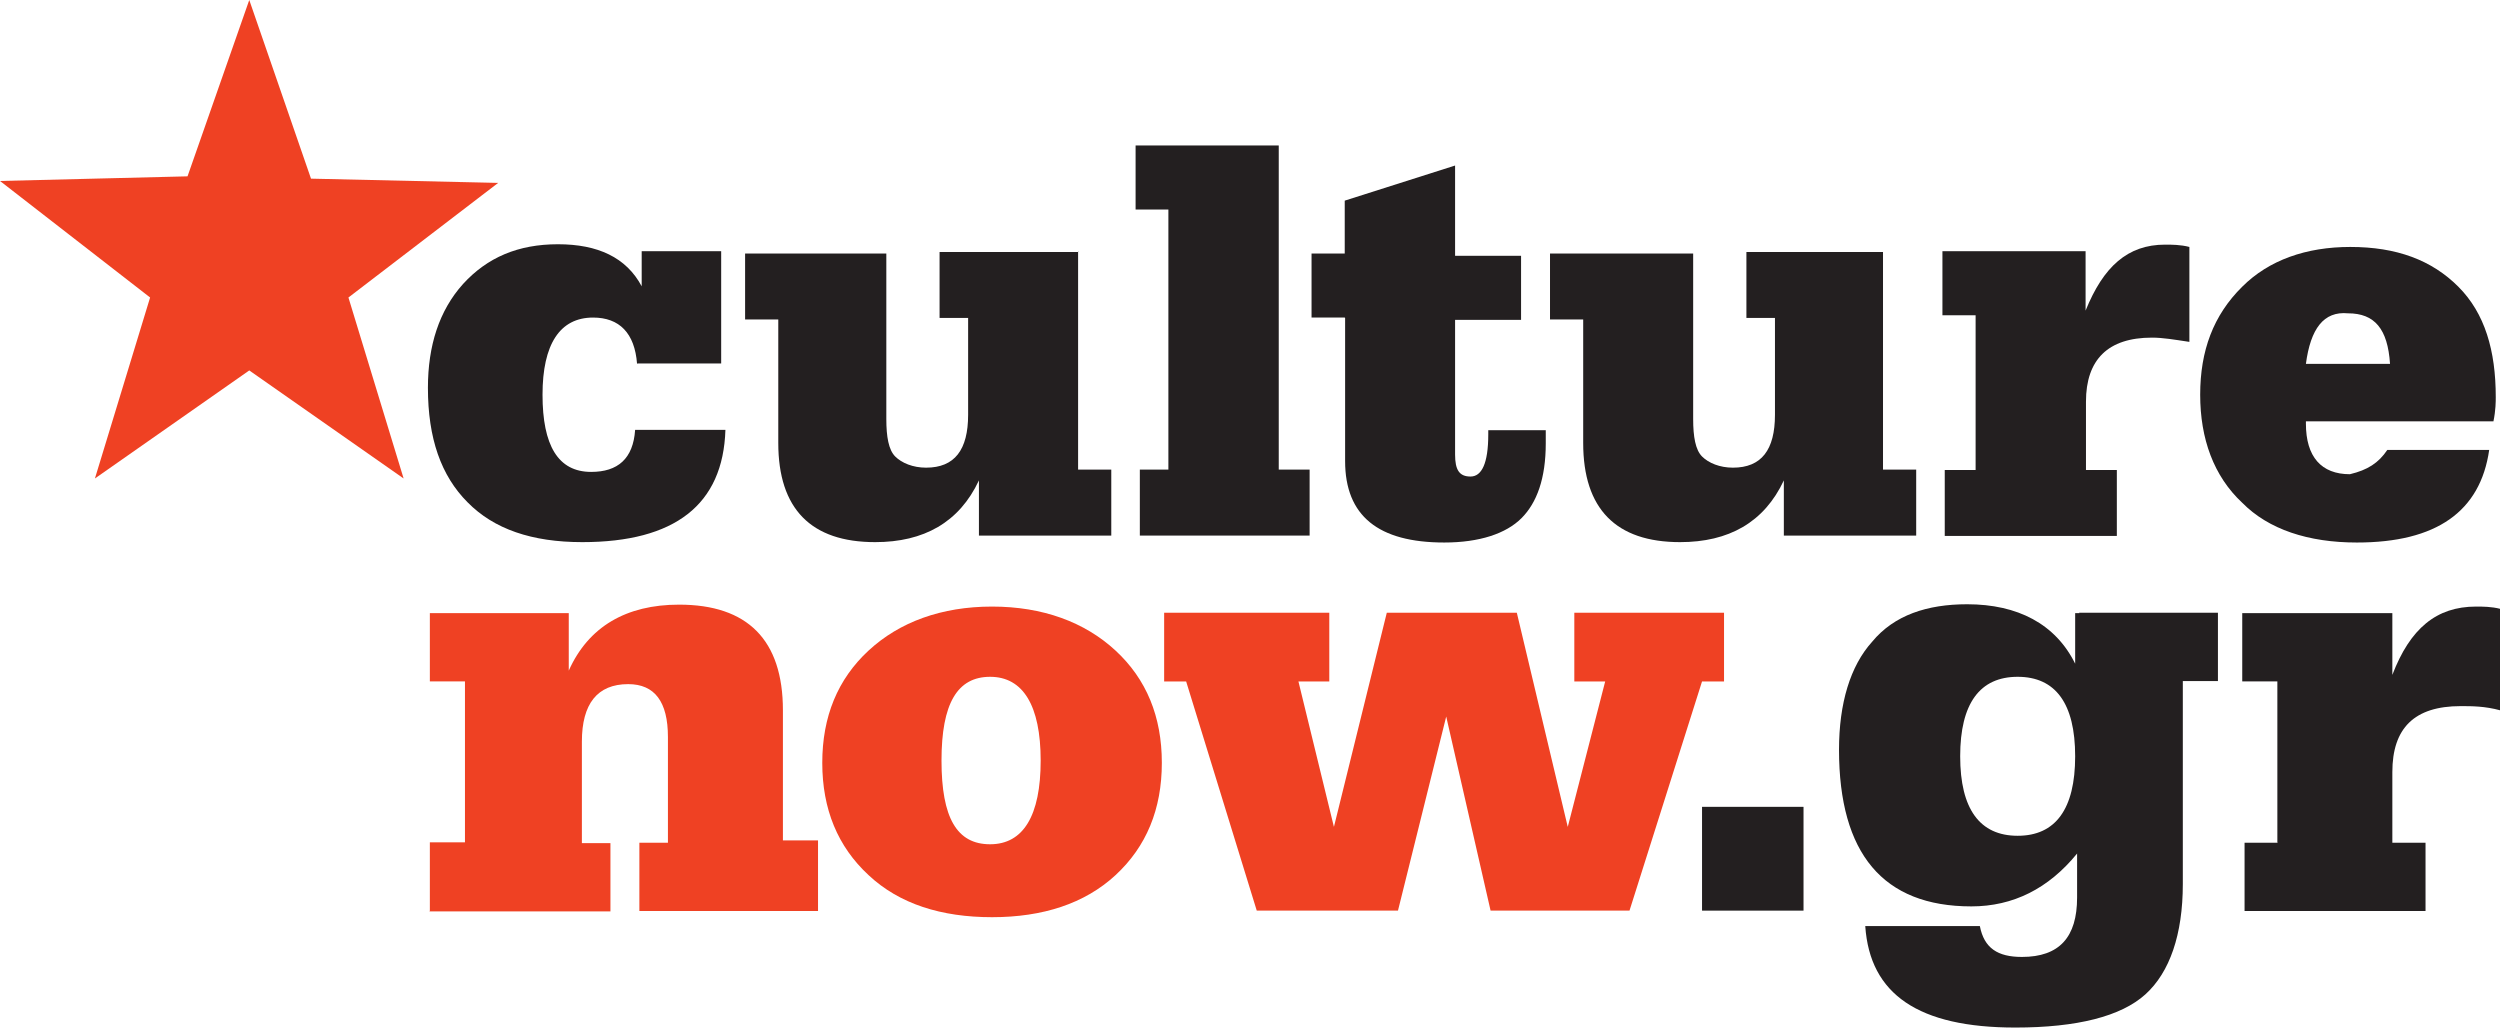
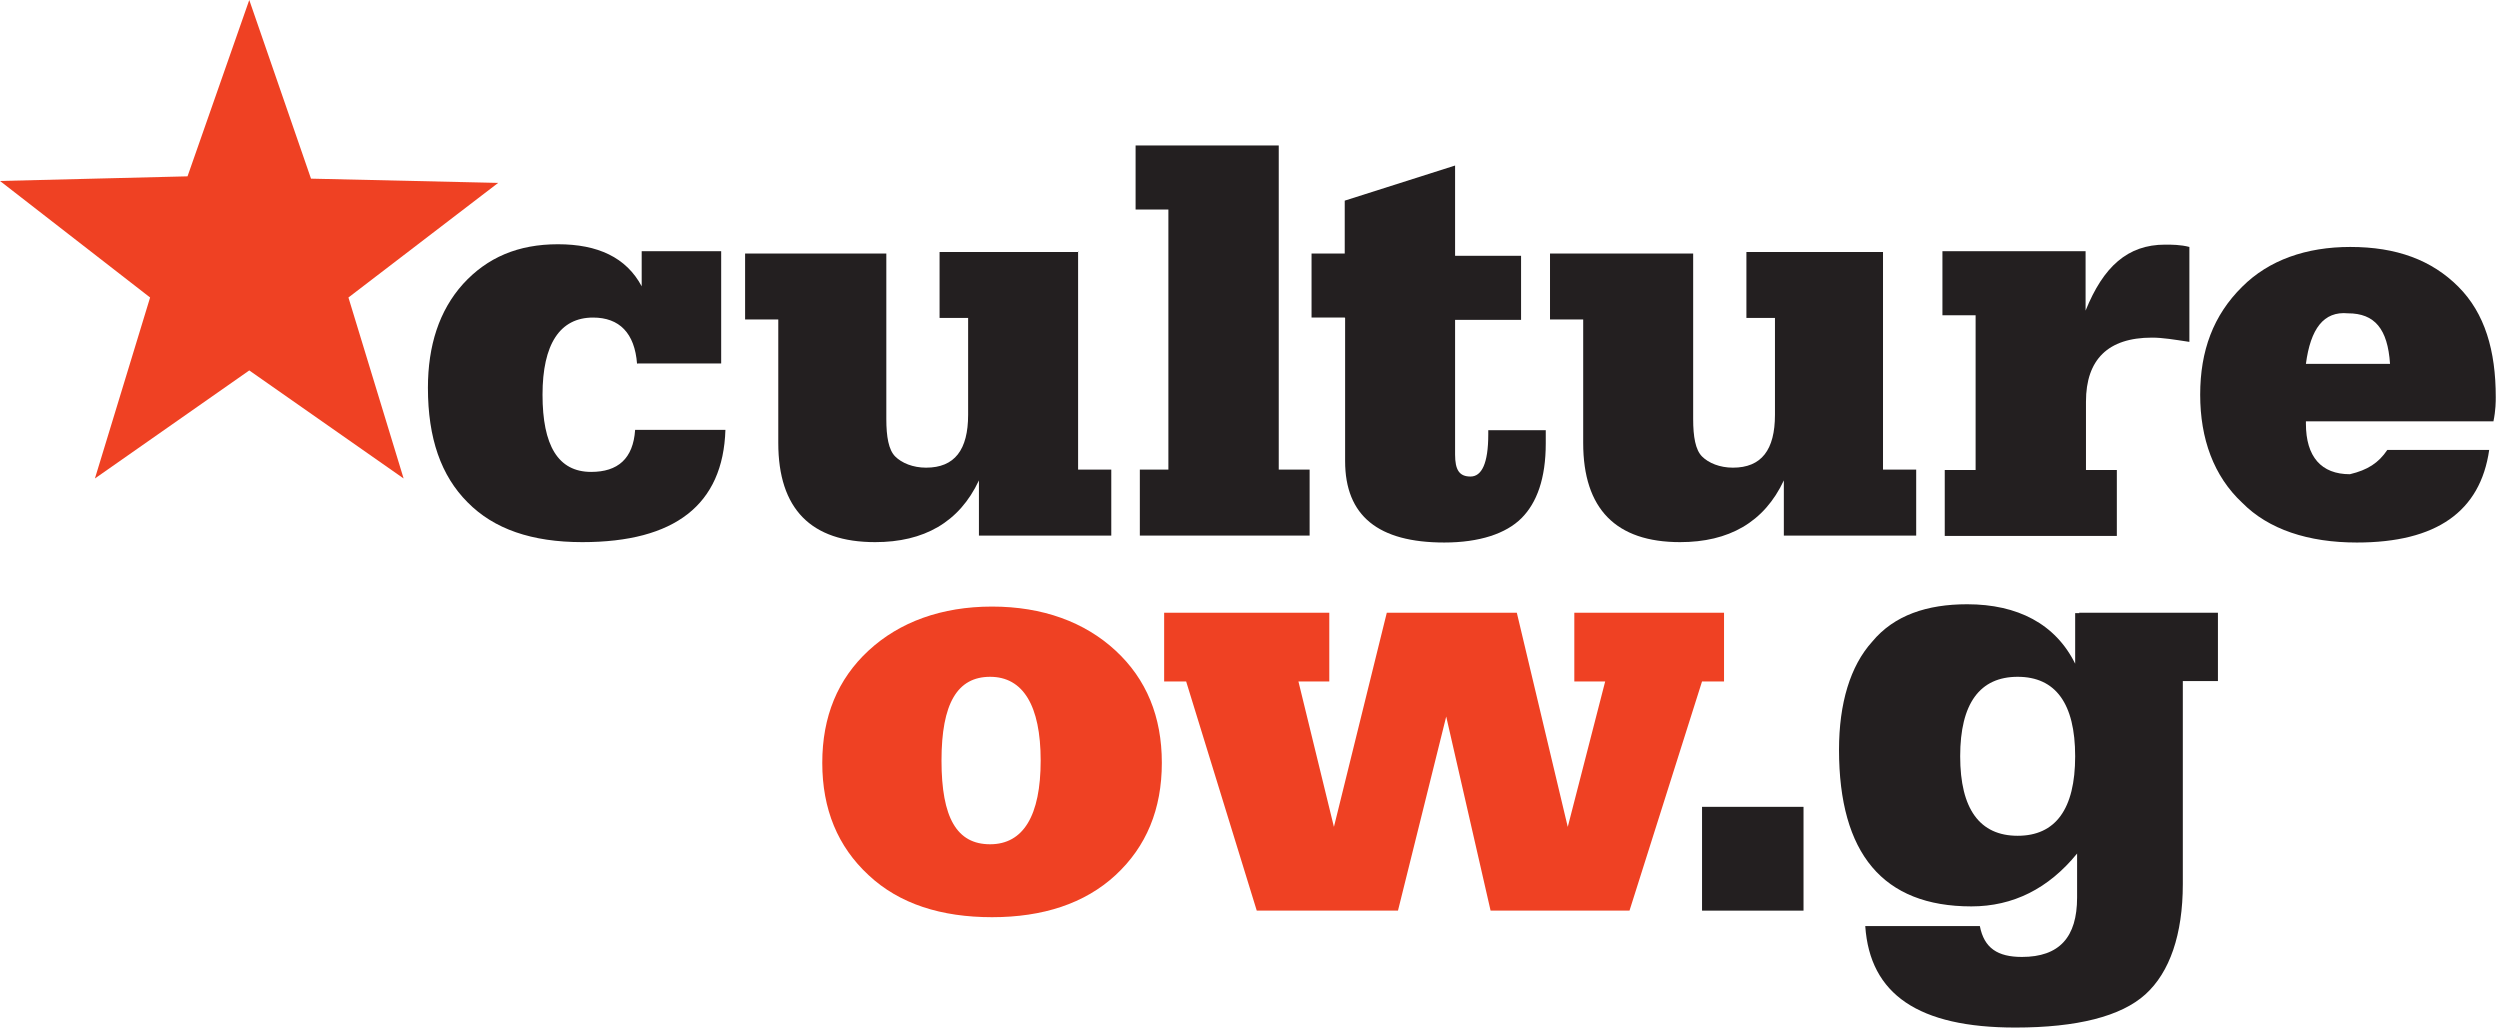
<svg xmlns="http://www.w3.org/2000/svg" id="Layer_2" viewBox="0 0 64.79 26.63">
  <defs>
    <style>.cls-1,.cls-2{fill:#231f20;}.cls-2,.cls-3{fill-rule:evenodd;}.cls-3{fill:#ef4123;}</style>
  </defs>
  <g id="Layer_1-2">
    <polygon class="cls-3" points="6.46 0 8.06 4.63 12.91 4.74 9.03 7.71 10.46 12.4 6.46 9.6 2.46 12.4 3.89 7.71 0 4.69 4.86 4.57 6.46 0" />
    <path class="cls-2" d="M16.51,9.43c-.06-.8-.46-1.2-1.14-1.2-.86,0-1.31.69-1.31,2s.4,2,1.26,2c.69,0,1.09-.34,1.14-1.09h2.34c-.06,1.94-1.31,2.91-3.71,2.91-1.31,0-2.29-.34-2.97-1.03-.69-.69-1.03-1.66-1.03-2.97,0-1.09.29-2,.91-2.69.63-.69,1.43-1.03,2.46-1.03s1.77.34,2.17,1.09v-.91h2.06v2.91h-2.17Z" />
    <path class="cls-2" d="M27.94,6.51v5.66h.86v1.71h-3.43v-1.43c-.51,1.09-1.43,1.6-2.69,1.6-1.66,0-2.51-.86-2.51-2.57v-3.2h-.86v-1.71h3.66v4.29c0,.46.06.8.23.97.17.17.46.29.8.29.74,0,1.09-.46,1.09-1.37v-2.51h-.74v-1.71h3.6Z" />
    <polygon class="cls-2" points="30.28 12.17 30.28 5.43 29.43 5.43 29.43 3.77 33.14 3.77 33.14 12.17 33.94 12.17 33.94 13.88 29.54 13.88 29.54 12.17 30.28 12.17" />
    <path class="cls-2" d="M34.85,8.23h-.86v-1.66h.86v-1.37l2.86-.91v2.34h1.71v1.66h-1.71v3.49c0,.4.11.57.4.57s.46-.34.46-1.09v-.11h1.49v.34c0,.91-.23,1.54-.63,1.94-.4.4-1.09.63-2,.63-1.71,0-2.57-.69-2.57-2.11v-3.71Z" />
    <path class="cls-2" d="M48.8,6.51v5.66h.86v1.71h-3.43v-1.43c-.51,1.09-1.43,1.6-2.69,1.6-1.66,0-2.51-.86-2.51-2.57v-3.2h-.86v-1.71h3.71v4.29c0,.46.06.8.23.97.17.17.46.29.8.29.74,0,1.09-.46,1.09-1.37v-2.51h-.74v-1.71h3.54Z" />
    <path class="cls-2" d="M51.2,12.17v-4h-.86v-1.66h3.71v1.54c.46-1.14,1.09-1.71,2.06-1.71.17,0,.4,0,.63.06v2.46c-.4-.06-.69-.11-.97-.11-1.14,0-1.71.57-1.71,1.66v1.77h.8v1.71h-4.46v-1.71h.8Z" />
    <path class="cls-2" d="M59.77,9.43h2.17c-.06-.91-.4-1.31-1.09-1.31-.63-.06-.97.4-1.09,1.31h0ZM61.88,11.66h2.63c-.23,1.6-1.37,2.4-3.43,2.4-1.26,0-2.29-.34-2.97-1.03-.74-.69-1.09-1.66-1.09-2.8s.34-2.06,1.09-2.8c.69-.69,1.66-1.03,2.8-1.03,1.2,0,2.11.34,2.8,1.03.69.69.97,1.66.97,2.86,0,.11,0,.34-.06.63h-4.86v.06c0,.86.4,1.31,1.14,1.31.46-.11.74-.29.97-.63Z" />
-     <path class="cls-3" d="M11.14,23.6v-1.77h.91v-4.17h-.91v-1.77h3.6v1.49c.51-1.14,1.49-1.71,2.86-1.71,1.77,0,2.69.91,2.69,2.74v3.37h.91v1.83h-4.63v-1.77h.74v-2.74c0-.91-.34-1.37-1.03-1.37-.8,0-1.2.51-1.2,1.49v2.63h.74v1.77h-4.69Z" />
    <path class="cls-3" d="M24.4,19.71c0,1.49.4,2.17,1.26,2.17s1.31-.74,1.31-2.17-.46-2.17-1.31-2.17-1.26.69-1.26,2.17h0ZM21.31,19.77c0-1.2.4-2.17,1.2-2.91.8-.74,1.89-1.14,3.2-1.14s2.4.4,3.2,1.14c.8.74,1.2,1.71,1.2,2.91s-.4,2.17-1.2,2.91c-.8.74-1.89,1.09-3.2,1.09s-2.4-.34-3.2-1.09c-.8-.74-1.2-1.71-1.2-2.91Z" />
    <polygon class="cls-3" points="30.17 17.66 30.17 15.88 34.45 15.88 34.45 17.66 33.65 17.66 34.57 21.43 35.94 15.88 39.31 15.88 40.63 21.43 41.6 17.66 40.8 17.66 40.8 15.88 44.68 15.88 44.68 17.66 44.11 17.66 42.23 23.6 38.63 23.6 37.48 18.57 36.23 23.6 32.57 23.6 30.74 17.66 30.17 17.66" />
    <rect class="cls-1" x="44.11" y="20.91" width="2.63" height="2.69" />
    <path class="cls-2" d="M50.8,19.6c0,1.37.51,2.06,1.49,2.06s1.49-.69,1.49-2.06-.51-2.06-1.49-2.06-1.49.69-1.49,2.06h0ZM53.88,15.88h3.6v1.77h-.91v5.26c0,1.31-.34,2.29-.97,2.86-.63.57-1.77.86-3.37.86-2.51,0-3.77-.86-3.89-2.63h2.97c.11.57.46.8,1.09.8.97,0,1.43-.51,1.43-1.54v-1.14c-.74.91-1.66,1.37-2.74,1.37-2.29,0-3.43-1.37-3.43-4.06,0-1.2.29-2.17.86-2.8.57-.69,1.43-.97,2.46-.97,1.31,0,2.29.51,2.8,1.54v-1.31h.11Z" />
-     <path class="cls-2" d="M59.02,21.83v-4.17h-.91v-1.77h3.89v1.6c.46-1.2,1.14-1.77,2.17-1.77.17,0,.4,0,.63.06v2.63c-.4-.11-.74-.11-1.03-.11-1.2,0-1.77.57-1.77,1.71v1.83h.86v1.77h-4.69v-1.77h.86Z" />
  </g>
</svg>